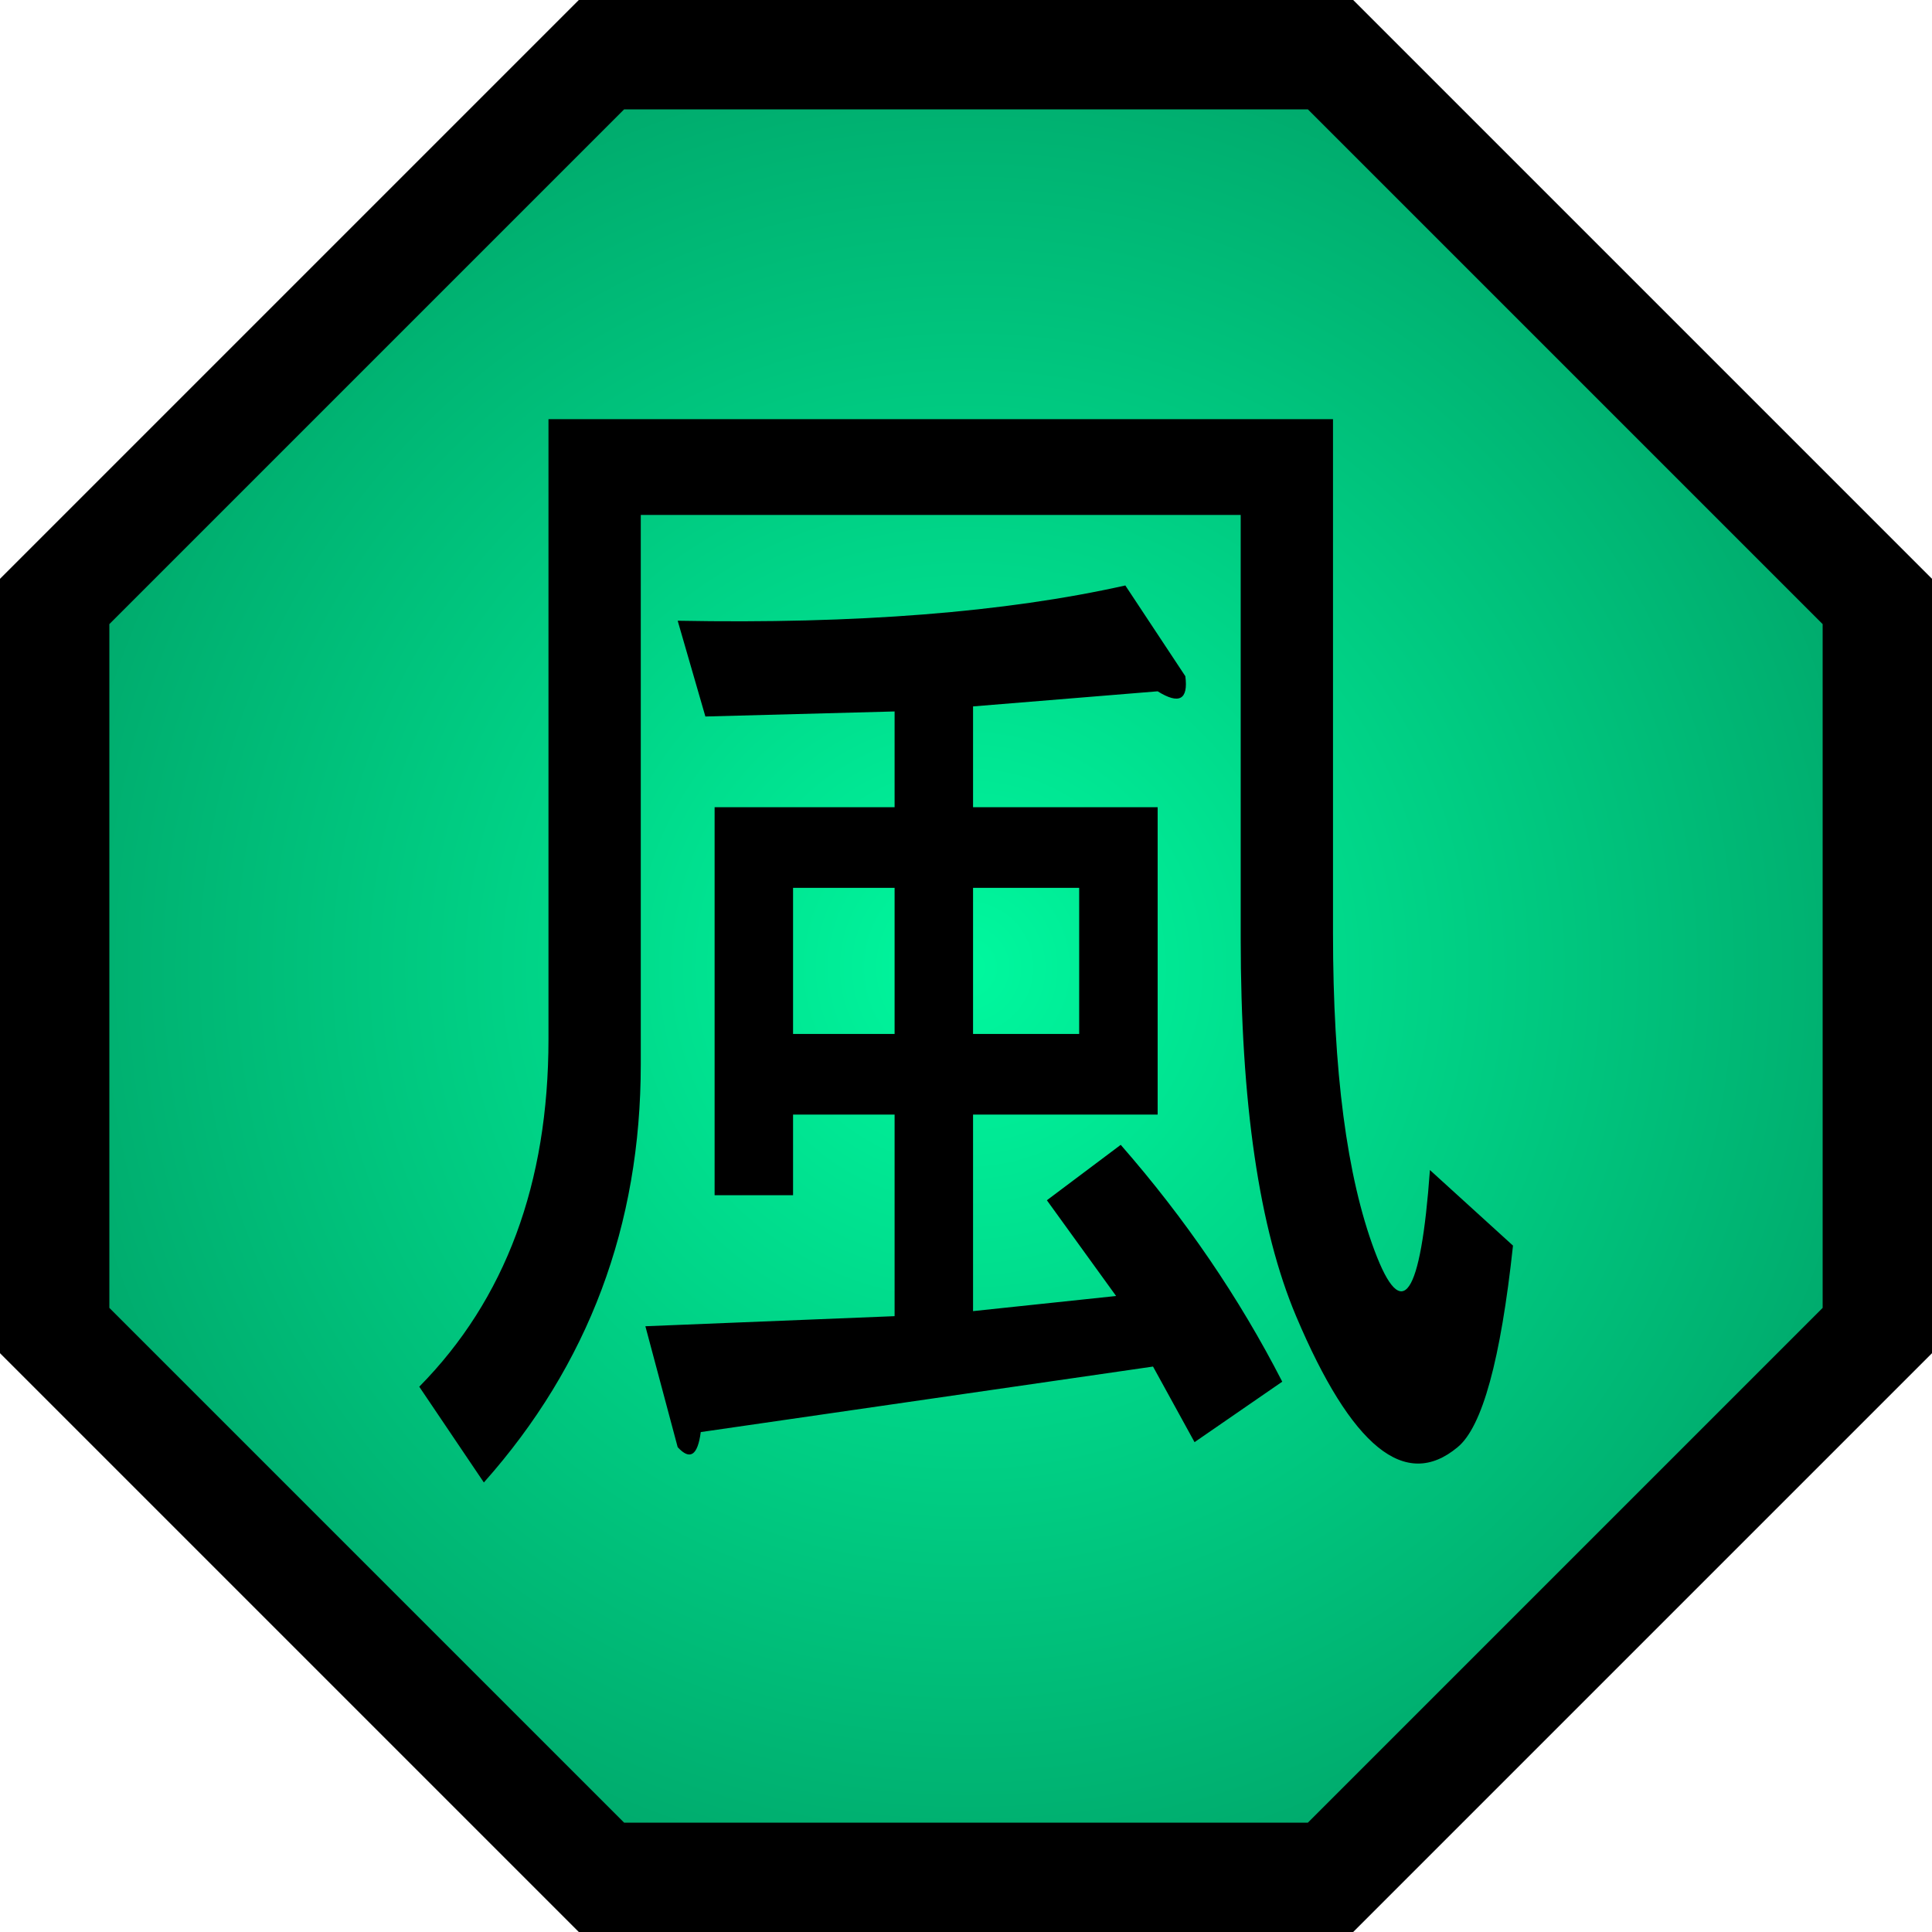
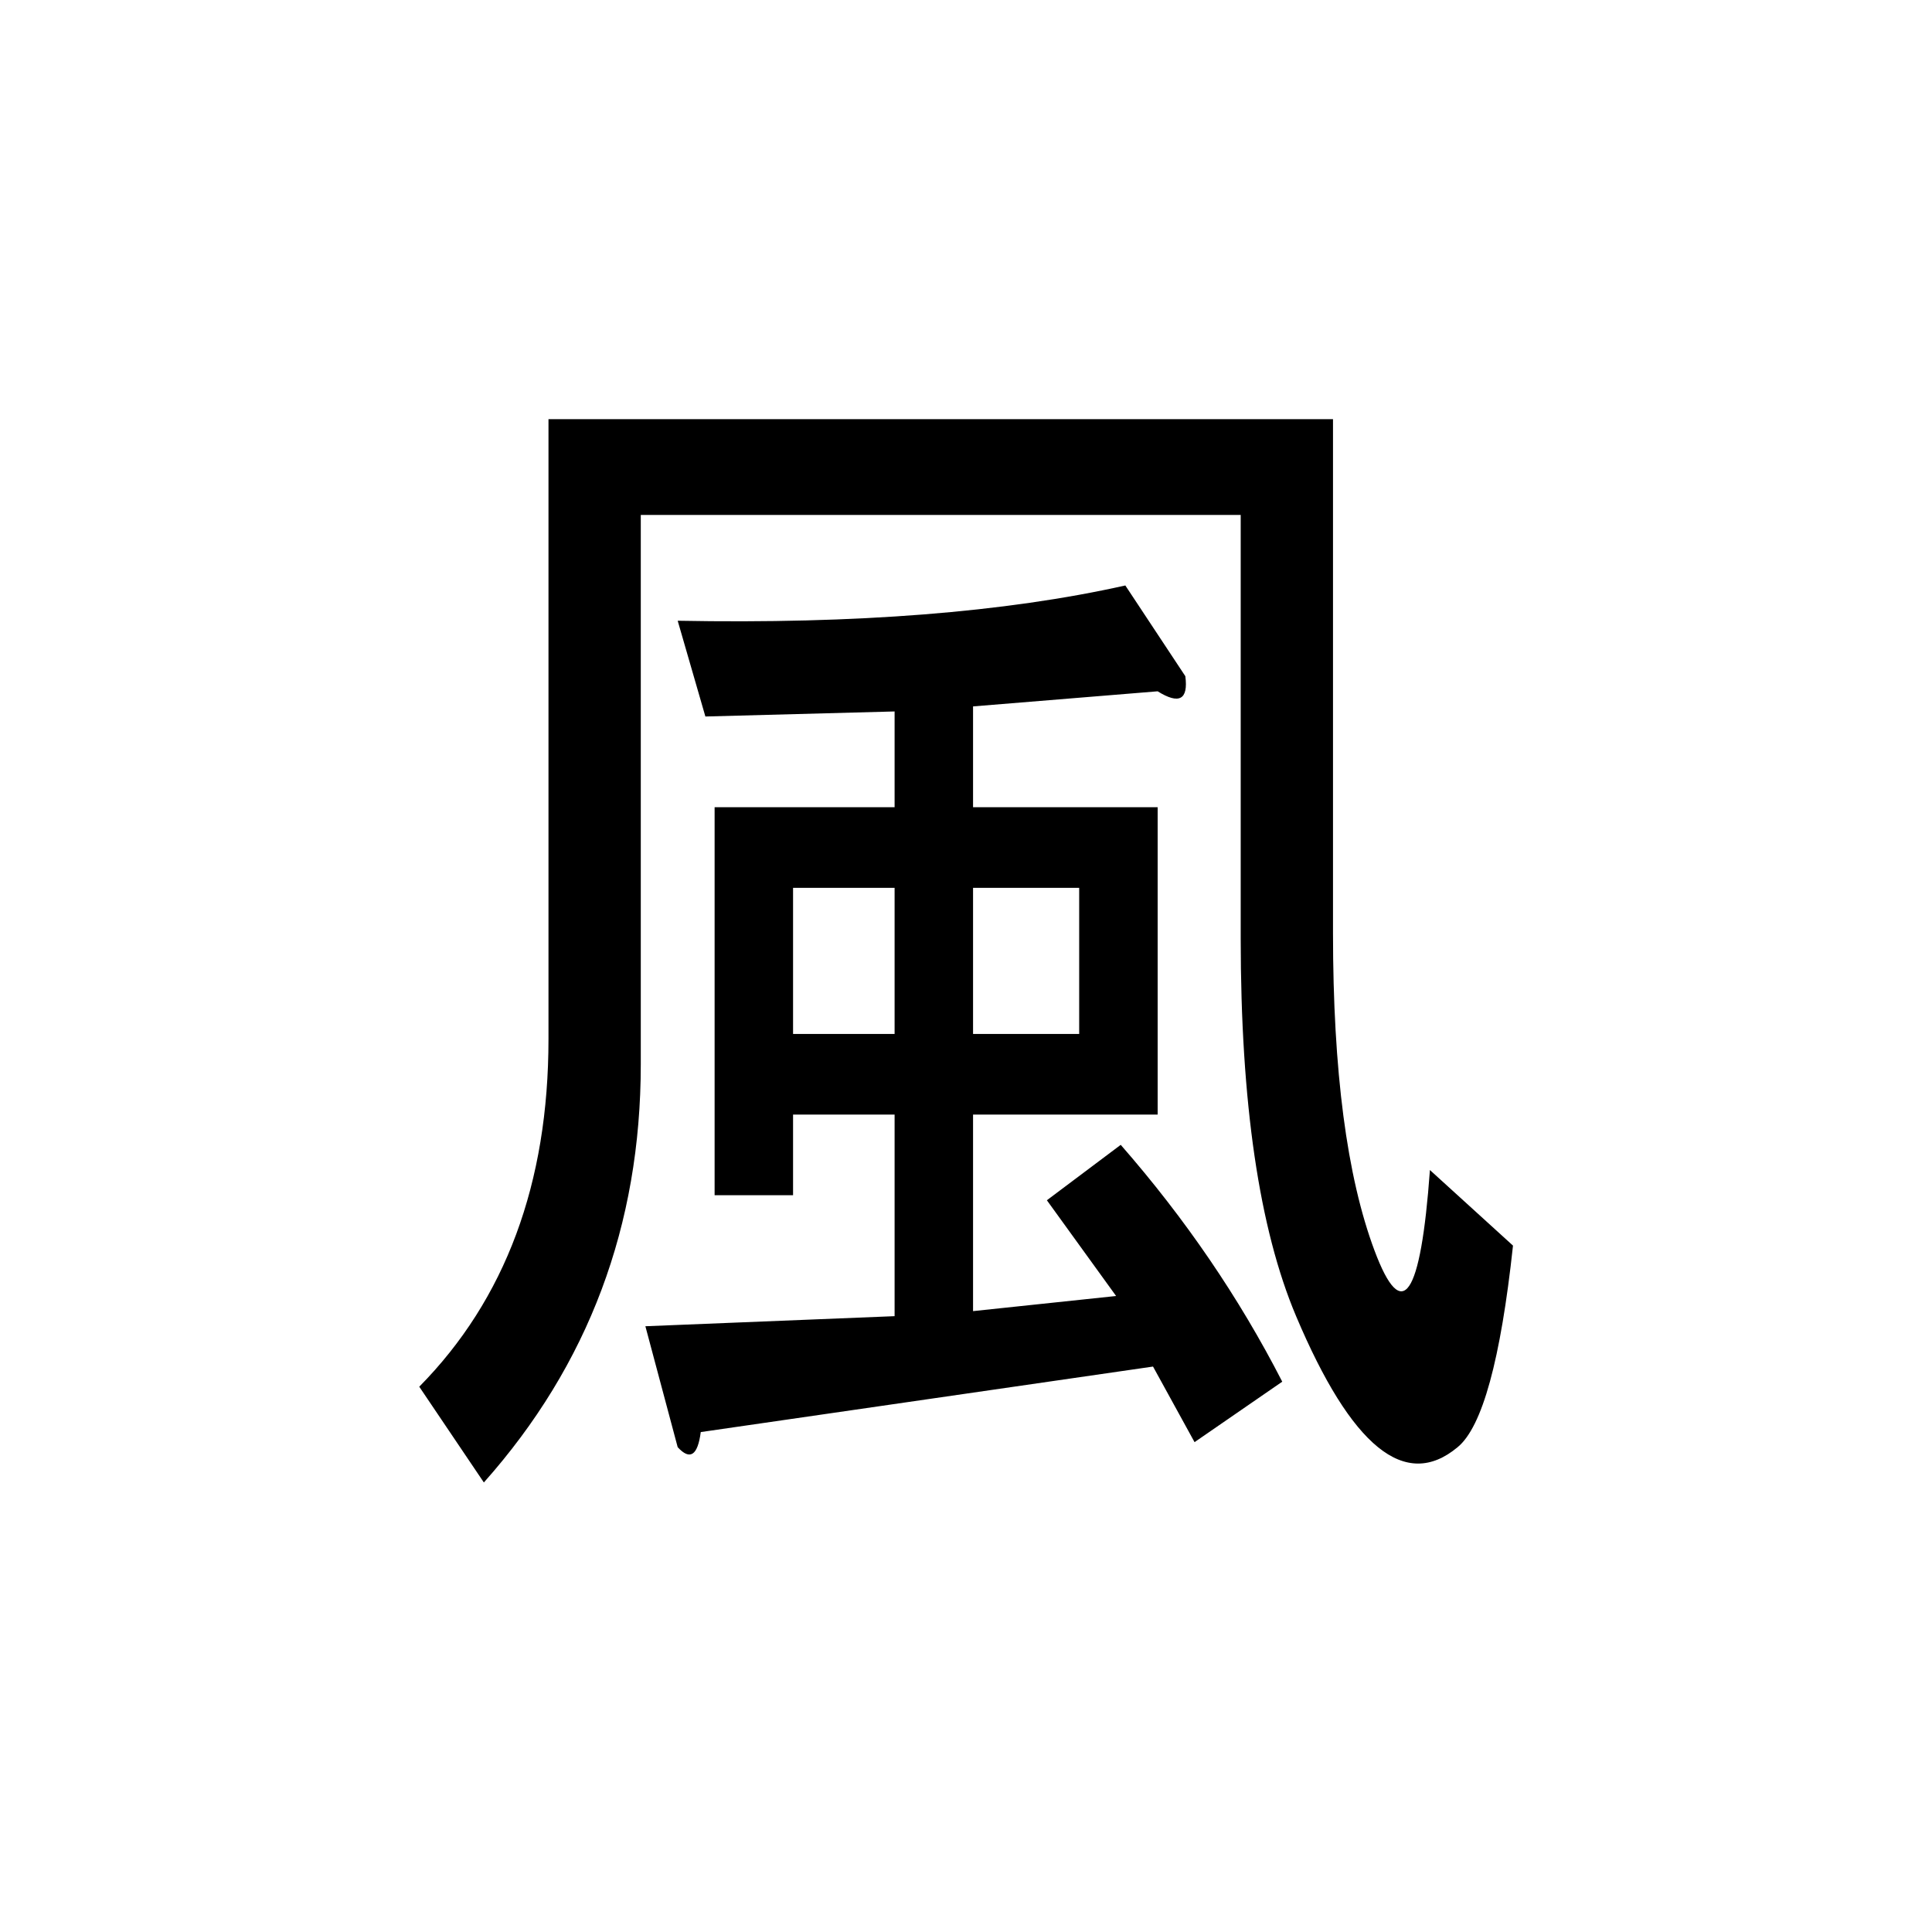
<svg xmlns="http://www.w3.org/2000/svg" xmlns:ns1="http://sodipodi.sourceforge.net/DTD/sodipodi-0.dtd" xmlns:ns2="http://www.inkscape.org/namespaces/inkscape" xmlns:xlink="http://www.w3.org/1999/xlink" id="svg3347" ns1:version="0.32" ns2:version="0.46" width="100" height="100" ns1:docname="Nature Icon Wind.svg" ns2:output_extension="org.inkscape.output.svg.inkscape" version="1.0">
  <defs id="defs3350">
    <linearGradient id="linearGradientWind">
      <stop offset="0" id="stopWind0" style="stop-color:#00f89e;stop-opacity:1" />
      <stop id="stopWind1" offset="1" style="stop-color:#00a86b;stop-opacity:1" />
    </linearGradient>
    <radialGradient gradientTransform="matrix(1.887, 0, 0, 1.887, -374.528, -690.306)" r="26.5" fy="392.362" fx="225" cy="392.362" cx="225" gradientUnits="userSpaceOnUse" id="radialGradientWind" xlink:href="#linearGradientWind" ns2:collect="always" />
  </defs>
  <ns1:namedview ns2:window-height="930" ns2:window-width="1280" ns2:pageshadow="2" ns2:pageopacity="0.0" guidetolerance="10.0" gridtolerance="10.0" objecttolerance="10.0" borderopacity="1.0" bordercolor="#666666" pagecolor="#ffffff" id="base" showgrid="false" ns2:zoom="7.1699998" ns2:cx="50.000003" ns2:cy="50.000002" ns2:window-x="-4" ns2:window-y="-4" ns2:current-layer="svg3347" />
-   <path style="fill:url(#radialGradientWind);fill-opacity:1;fill-rule:evenodd;stroke:#000000;stroke-width:5.66;stroke-linecap:butt;stroke-linejoin:miter;stroke-miterlimit:4;stroke-dasharray:none;stroke-opacity:1" d="M 2.83,31.132 L 31.132,2.83 L 68.868,2.83 L 97.17,31.132 L 97.17,68.868 L 68.868,97.17 L 31.132,97.17 L 2.83,68.868 L 2.83,31.132 z" id="Wind icon" ns1:nodetypes="ccccccccc" />
  <path transform="scale(0.957, 1.045)" style="font-size:63.897px;font-style:normal;font-variant:normal;font-weight:normal;font-stretch:normal;text-align:start;line-height:125%;writing-mode:lr-tb;text-anchor:start;fill:#000000;fill-opacity:1;stroke:none;stroke-width:1px;stroke-linecap:butt;stroke-linejoin:miter;stroke-opacity:1;font-family:MS Gothic;-inkscape-font-specification:MS Gothic" d="M 34.906,65.69 L 48.385,65.191 L 48.385,55.207 L 42.893,55.207 L 42.893,59.201 L 38.65,59.201 L 38.65,39.981 L 48.385,39.981 L 48.385,35.239 L 38.151,35.489 L 36.653,30.746 C 46.305,30.913 54.375,30.33 60.864,28.999 L 64.109,33.492 C 64.276,34.657 63.776,34.906 62.612,34.241 L 52.628,34.989 L 52.628,39.981 L 62.612,39.981 L 62.612,55.207 L 52.628,55.207 L 52.628,64.941 L 60.365,64.192 L 56.621,59.45 L 60.615,56.705 C 64.109,60.365 67.021,64.276 69.351,68.436 L 64.608,71.431 L 62.362,67.687 L 37.901,70.932 C 37.735,72.096 37.319,72.346 36.653,71.68 L 34.906,65.69 z M 74.343,61.946 C 75.84,65.607 76.839,64.276 77.338,57.953 L 81.831,61.696 C 81.165,67.354 80.167,70.682 78.836,71.68 C 76.007,73.844 73.095,71.68 70.1,65.191 C 68.103,60.865 67.104,54.625 67.104,46.471 L 67.104,25.505 L 34.657,25.505 L 34.657,52.711 C 34.657,60.698 31.828,67.604 26.17,73.428 L 22.676,68.685 C 27.335,64.359 29.665,58.618 29.665,51.463 L 29.665,20.762 L 72.096,20.762 L 72.096,46.221 C 72.096,53.044 72.845,58.285 74.343,61.946 L 74.343,61.946 z M 58.368,43.975 L 52.628,43.975 L 52.628,51.213 L 58.368,51.213 L 58.368,43.975 z M 48.385,43.975 L 42.893,43.975 L 42.893,51.213 L 48.385,51.213 L 48.385,43.975 z" id="Wind kanji" />
</svg>